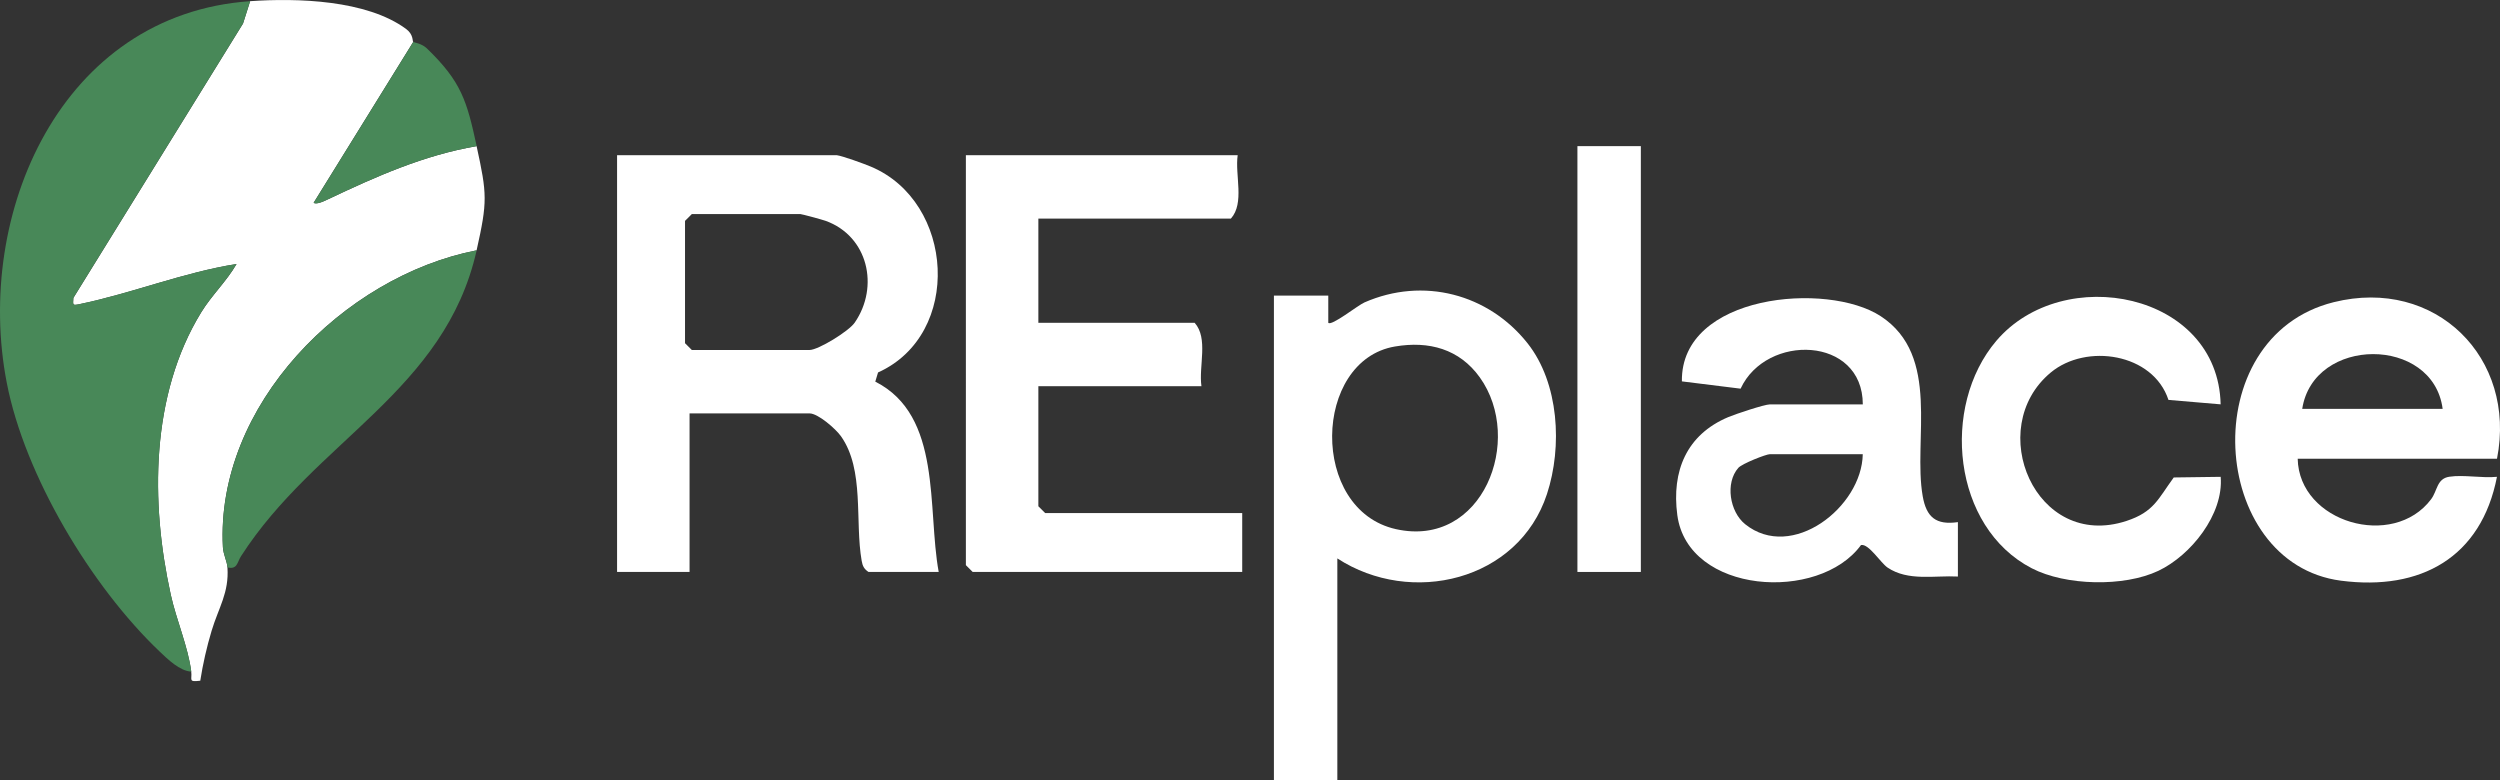
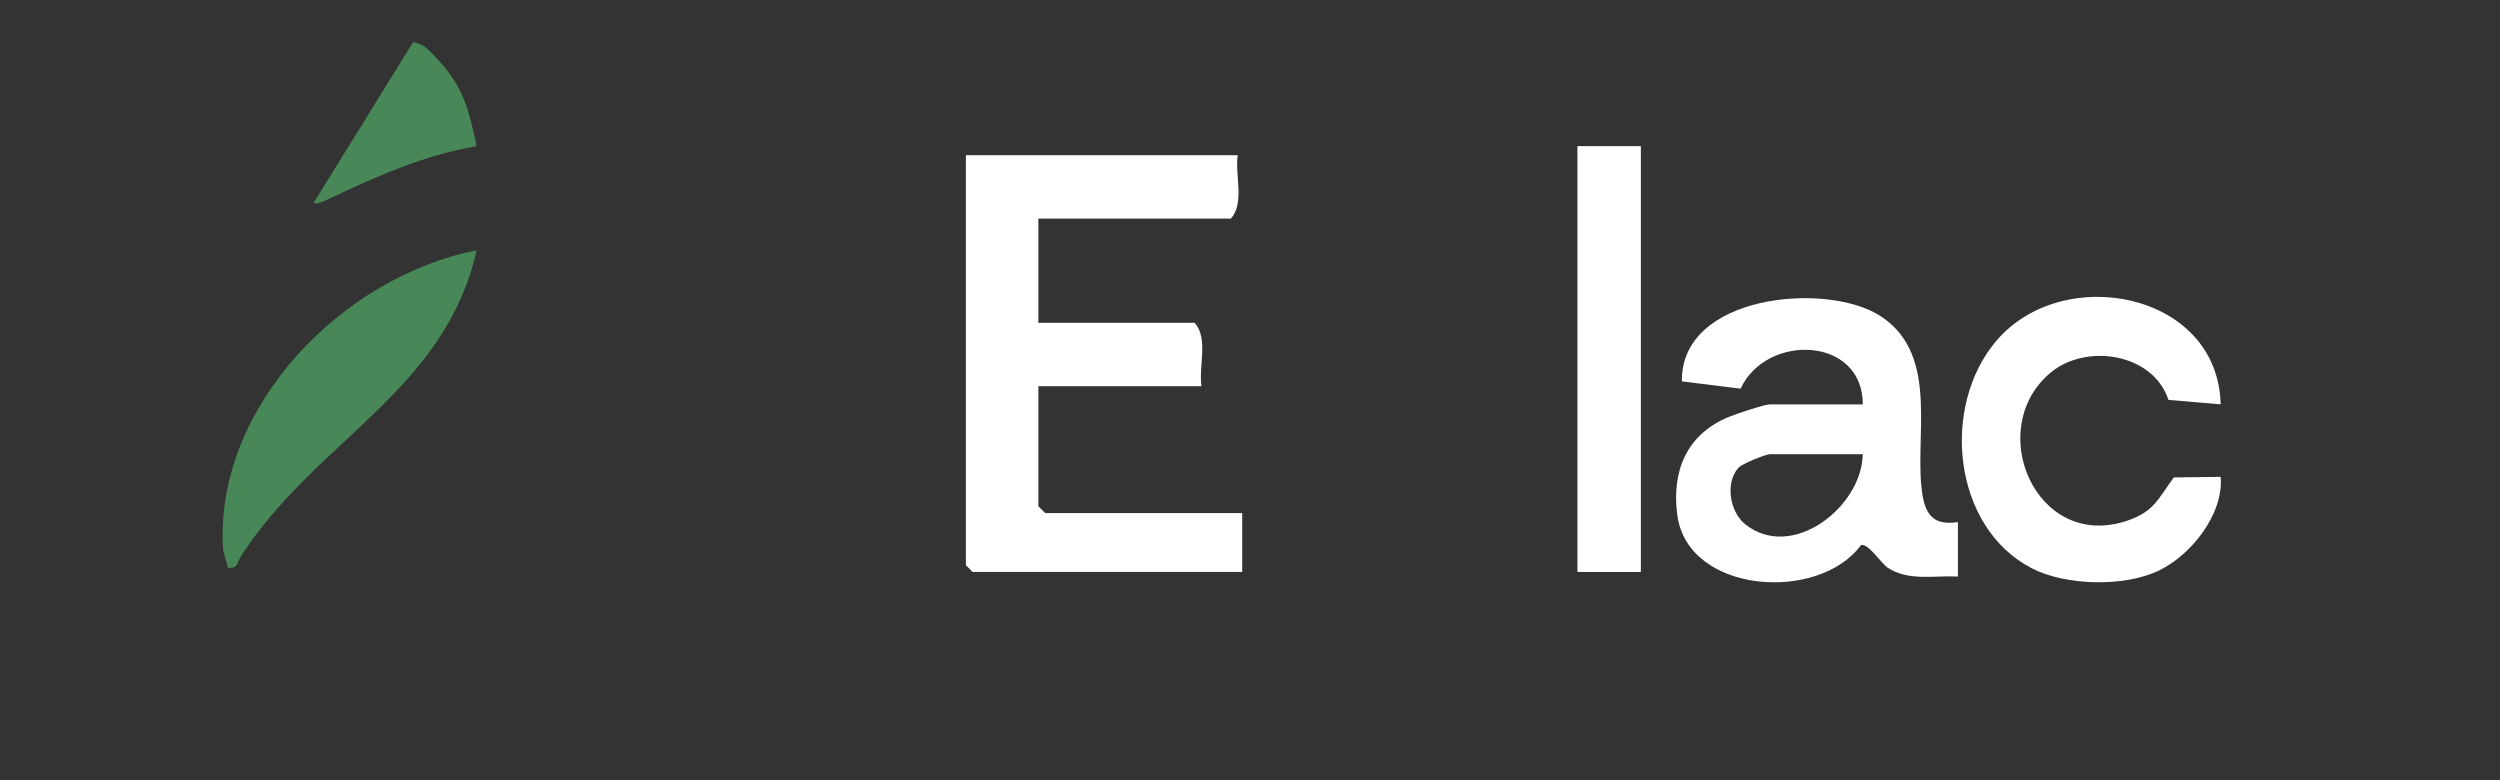
<svg xmlns="http://www.w3.org/2000/svg" id="Layer_2" viewBox="0 0 551.88 172.26">
  <rect x="0" y="0" width="551.88" height="172.26" fill="#333333" stroke="none" />
  <defs>
    <style>.cls-1{fill:#fff;}.cls-2{fill:#488858;}</style>
  </defs>
  <g id="Layer_1-2">
-     <path class="cls-1" d="M91.22,9.26l-21.99,35.51c.71.45,2.45-.43,3.2-.79,10.6-5.02,21.08-9.71,32.78-11.72,2.32,10.63,2.42,12.2,0,23-29.45,5.76-57.66,34.29-56.01,65.53.09,1.61.91,3.09,1.01,4.47.38,5.6-1.96,8.87-3.5,14-1.07,3.56-1.93,7.34-2.5,11.01-2.73.31-1.77-.17-1.99-2-.67-5.4-3.29-11.4-4.52-16.98-4.51-20.37-4.47-44.11,6.71-62.33,2.34-3.82,5.58-6.82,7.81-10.68-11.78,1.87-23.02,6.45-34.65,8.86-1.61.33-1.46.24-1.37-1.38L53.65,5.19l1.57-4.93c10.42-.72,25.7-.28,34.41,6.12,1.67,1.23,1.38,2.66,1.59,2.88Z" />
-     <path class="cls-1" d="M184.72,34.26c1.32.18,5.96,1.87,7.49,2.51,18.55,7.76,20.31,37.04,1.62,45.45l-.61,2.03c14.82,7.48,11.43,28.03,14,42.01h-15.5c-.99-.66-1.31-1.33-1.51-2.49-1.52-8.71.66-20.07-4.55-27.45-1.16-1.65-5.08-5.06-6.94-5.06h-26.5v35h-16V34.26h48.5ZM152.72,47.26l-1.5,1.5v27l1.5,1.5h26c1.9,0,8.64-4.12,9.96-6.04,5.47-7.92,2.97-19.1-6.45-22.48-.73-.26-5.23-1.48-5.52-1.48h-24Z" />
-     <path class="cls-2" d="M55.22.26l-1.57,4.93-37.45,60.56c-.09,1.61-.24,1.71,1.37,1.38,11.62-2.41,22.87-6.99,34.65-8.86-2.23,3.86-5.47,6.87-7.81,10.68-11.17,18.23-11.21,41.97-6.71,62.33,1.23,5.58,3.85,11.58,4.52,16.98-2.54-.13-5.18-2.72-7.01-4.46-15.06-14.34-29.75-38.81-33.72-59.31C-5.73,47.17,13.47,3.15,55.22.26Z" />
    <path class="cls-1" d="M273.22,34.26c-.63,4.43,1.57,10.57-1.5,14h-42.5v23h34.5c3.07,3.43.87,9.57,1.5,14h-36v26.5l1.5,1.5h43.5v13h-59.5l-1.5-1.5V34.26h60Z" />
-     <path class="cls-1" d="M295.22,123.26v49h-14v-107h12s0,6,0,6c.71.79,6.51-3.86,7.99-4.5,12.94-5.67,27.35-1.9,36,9.02,6.97,8.8,7.71,22.84,4.29,33.27-6.29,19.2-30.01,24.82-46.28,14.22ZM307.94,76.49c-18.15,3.09-18.91,36.06.22,40.32,19.14,4.27,28.38-19.71,18.51-33.5-4.49-6.27-11.23-8.1-18.72-6.82Z" />
    <path class="cls-1" d="M411.22,89.26c-.03-15.1-21.32-15.71-26.98-3.46l-12.96-1.61c-.3-19.25,32.09-22.11,43.89-14.39,13.37,8.74,7.09,27.29,9.27,39.73.82,4.67,2.95,6.42,7.77,5.73v12.01c-5.16-.27-10.98,1.09-15.53-1.98-1.52-1.03-4.17-5.34-5.86-4.97-9.28,12.71-38.23,10.83-40.55-6.62-1.29-9.72,2.05-17.75,11.24-21.62,1.61-.68,8.01-2.81,9.19-2.81h20.5ZM411.22,100.26h-20.5c-.85,0-6.15,2.09-6.98,3.02-2.93,3.32-1.92,9.68,1.51,12.44,10.28,8.27,25.77-3.77,25.96-15.46Z" />
-     <path class="cls-1" d="M551.22,101.26h-44c.29,14.11,21.08,20.1,29.45,8.95,1.42-1.89,1.23-4.55,4.03-4.97,3.2-.48,7.18.35,10.51.02-3.46,17.79-16.83,25.22-34.43,22.93-29.18-3.79-32.46-53.8-1.61-61.48,22.46-5.59,40.44,12.27,36.05,34.55ZM508.22,90.26h31c-2.12-16.17-28.52-16.07-31,0Z" />
    <path class="cls-1" d="M490.22,89.26l-11.53-.98c-3.39-10.32-18.15-12.56-25.99-6.04-14.78,12.29-3.36,39.38,16.75,32.75,6.04-1.99,6.95-4.86,10.41-9.59l10.36-.14c.68,8.29-6.6,17.36-13.76,20.75-7.6,3.6-20.49,3.3-27.94-.56-17.52-9.07-20.13-35.74-7.83-50.21,14.76-17.35,48.97-10.71,49.52,14.02Z" />
    <path class="cls-2" d="M105.22,55.26c-6.98,31.11-35.6,41.97-52.02,67.53-.85,1.32-.79,2.99-2.98,2.47-.09-1.38-.92-2.85-1.01-4.47-1.65-31.24,26.56-59.77,56.01-65.53Z" />
    <rect class="cls-1" x="348.22" y="32.26" width="14" height="94" />
    <path class="cls-2" d="M105.22,32.26c-11.7,2.01-22.18,6.7-32.78,11.72-.75.36-2.49,1.24-3.2.79l21.99-35.51c.12.12,1.87.32,3.02,1.44,7.65,7.4,8.79,11.55,10.98,21.56Z" />
  </g>
</svg>